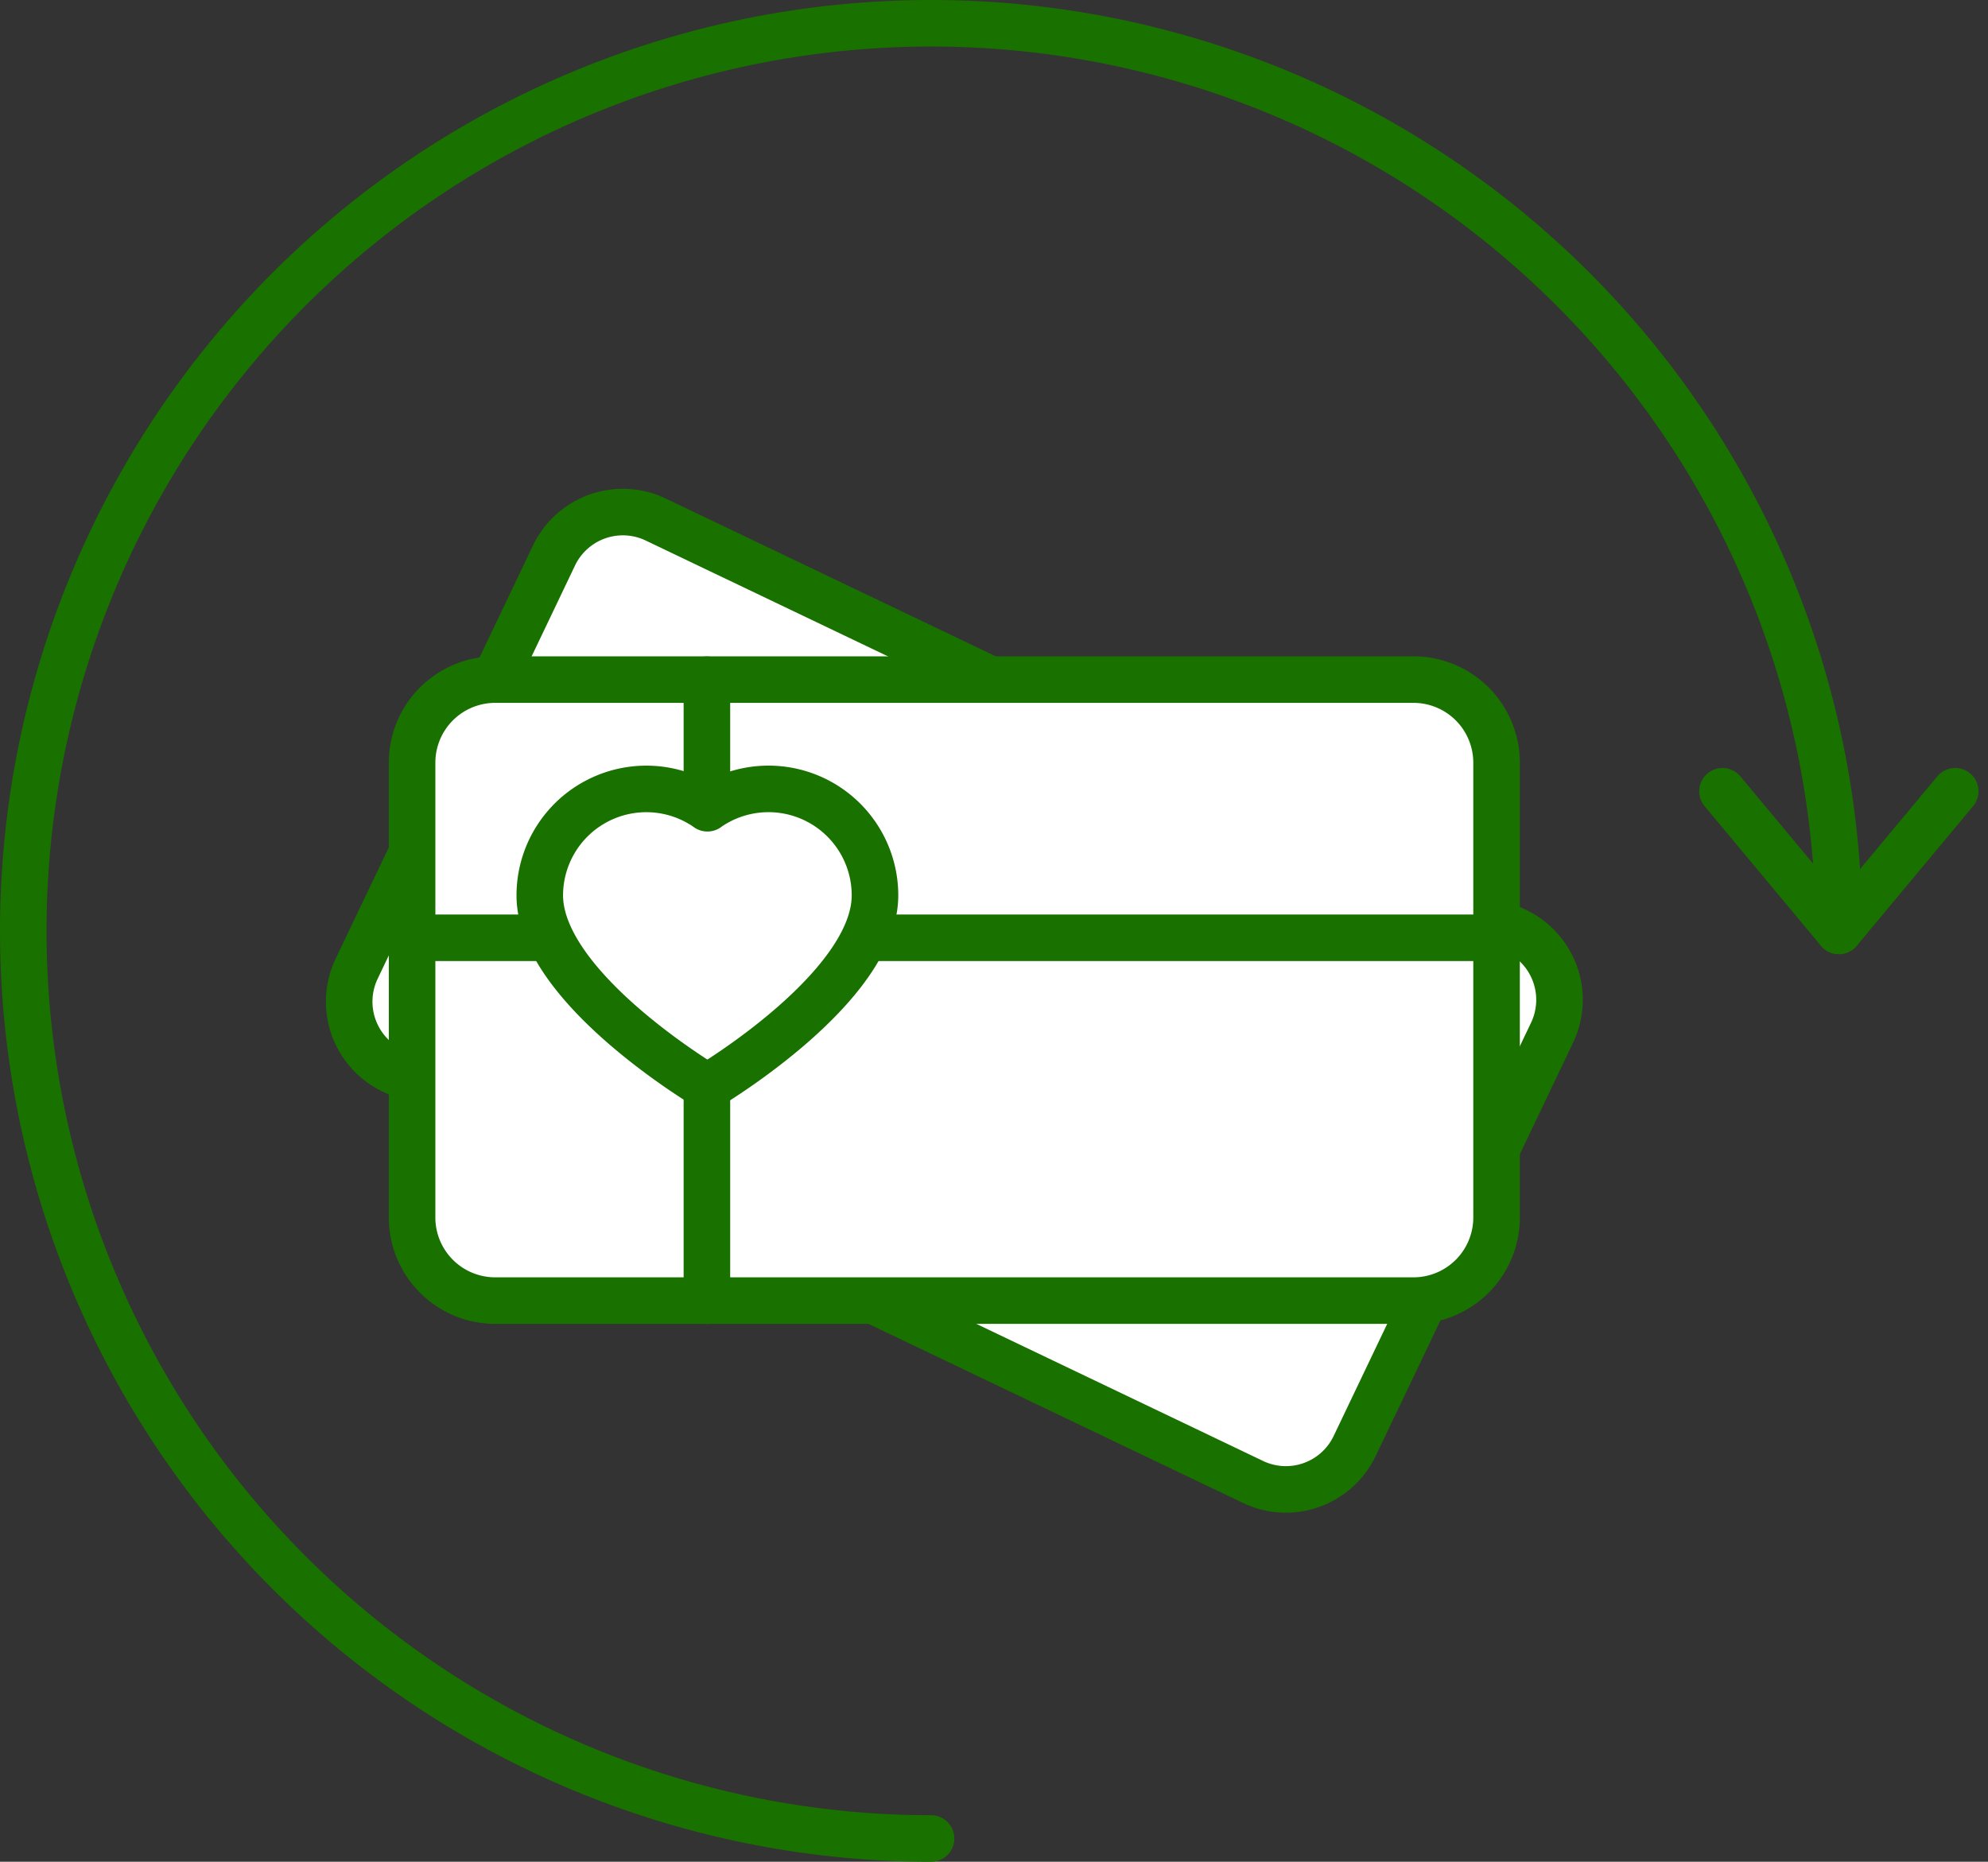
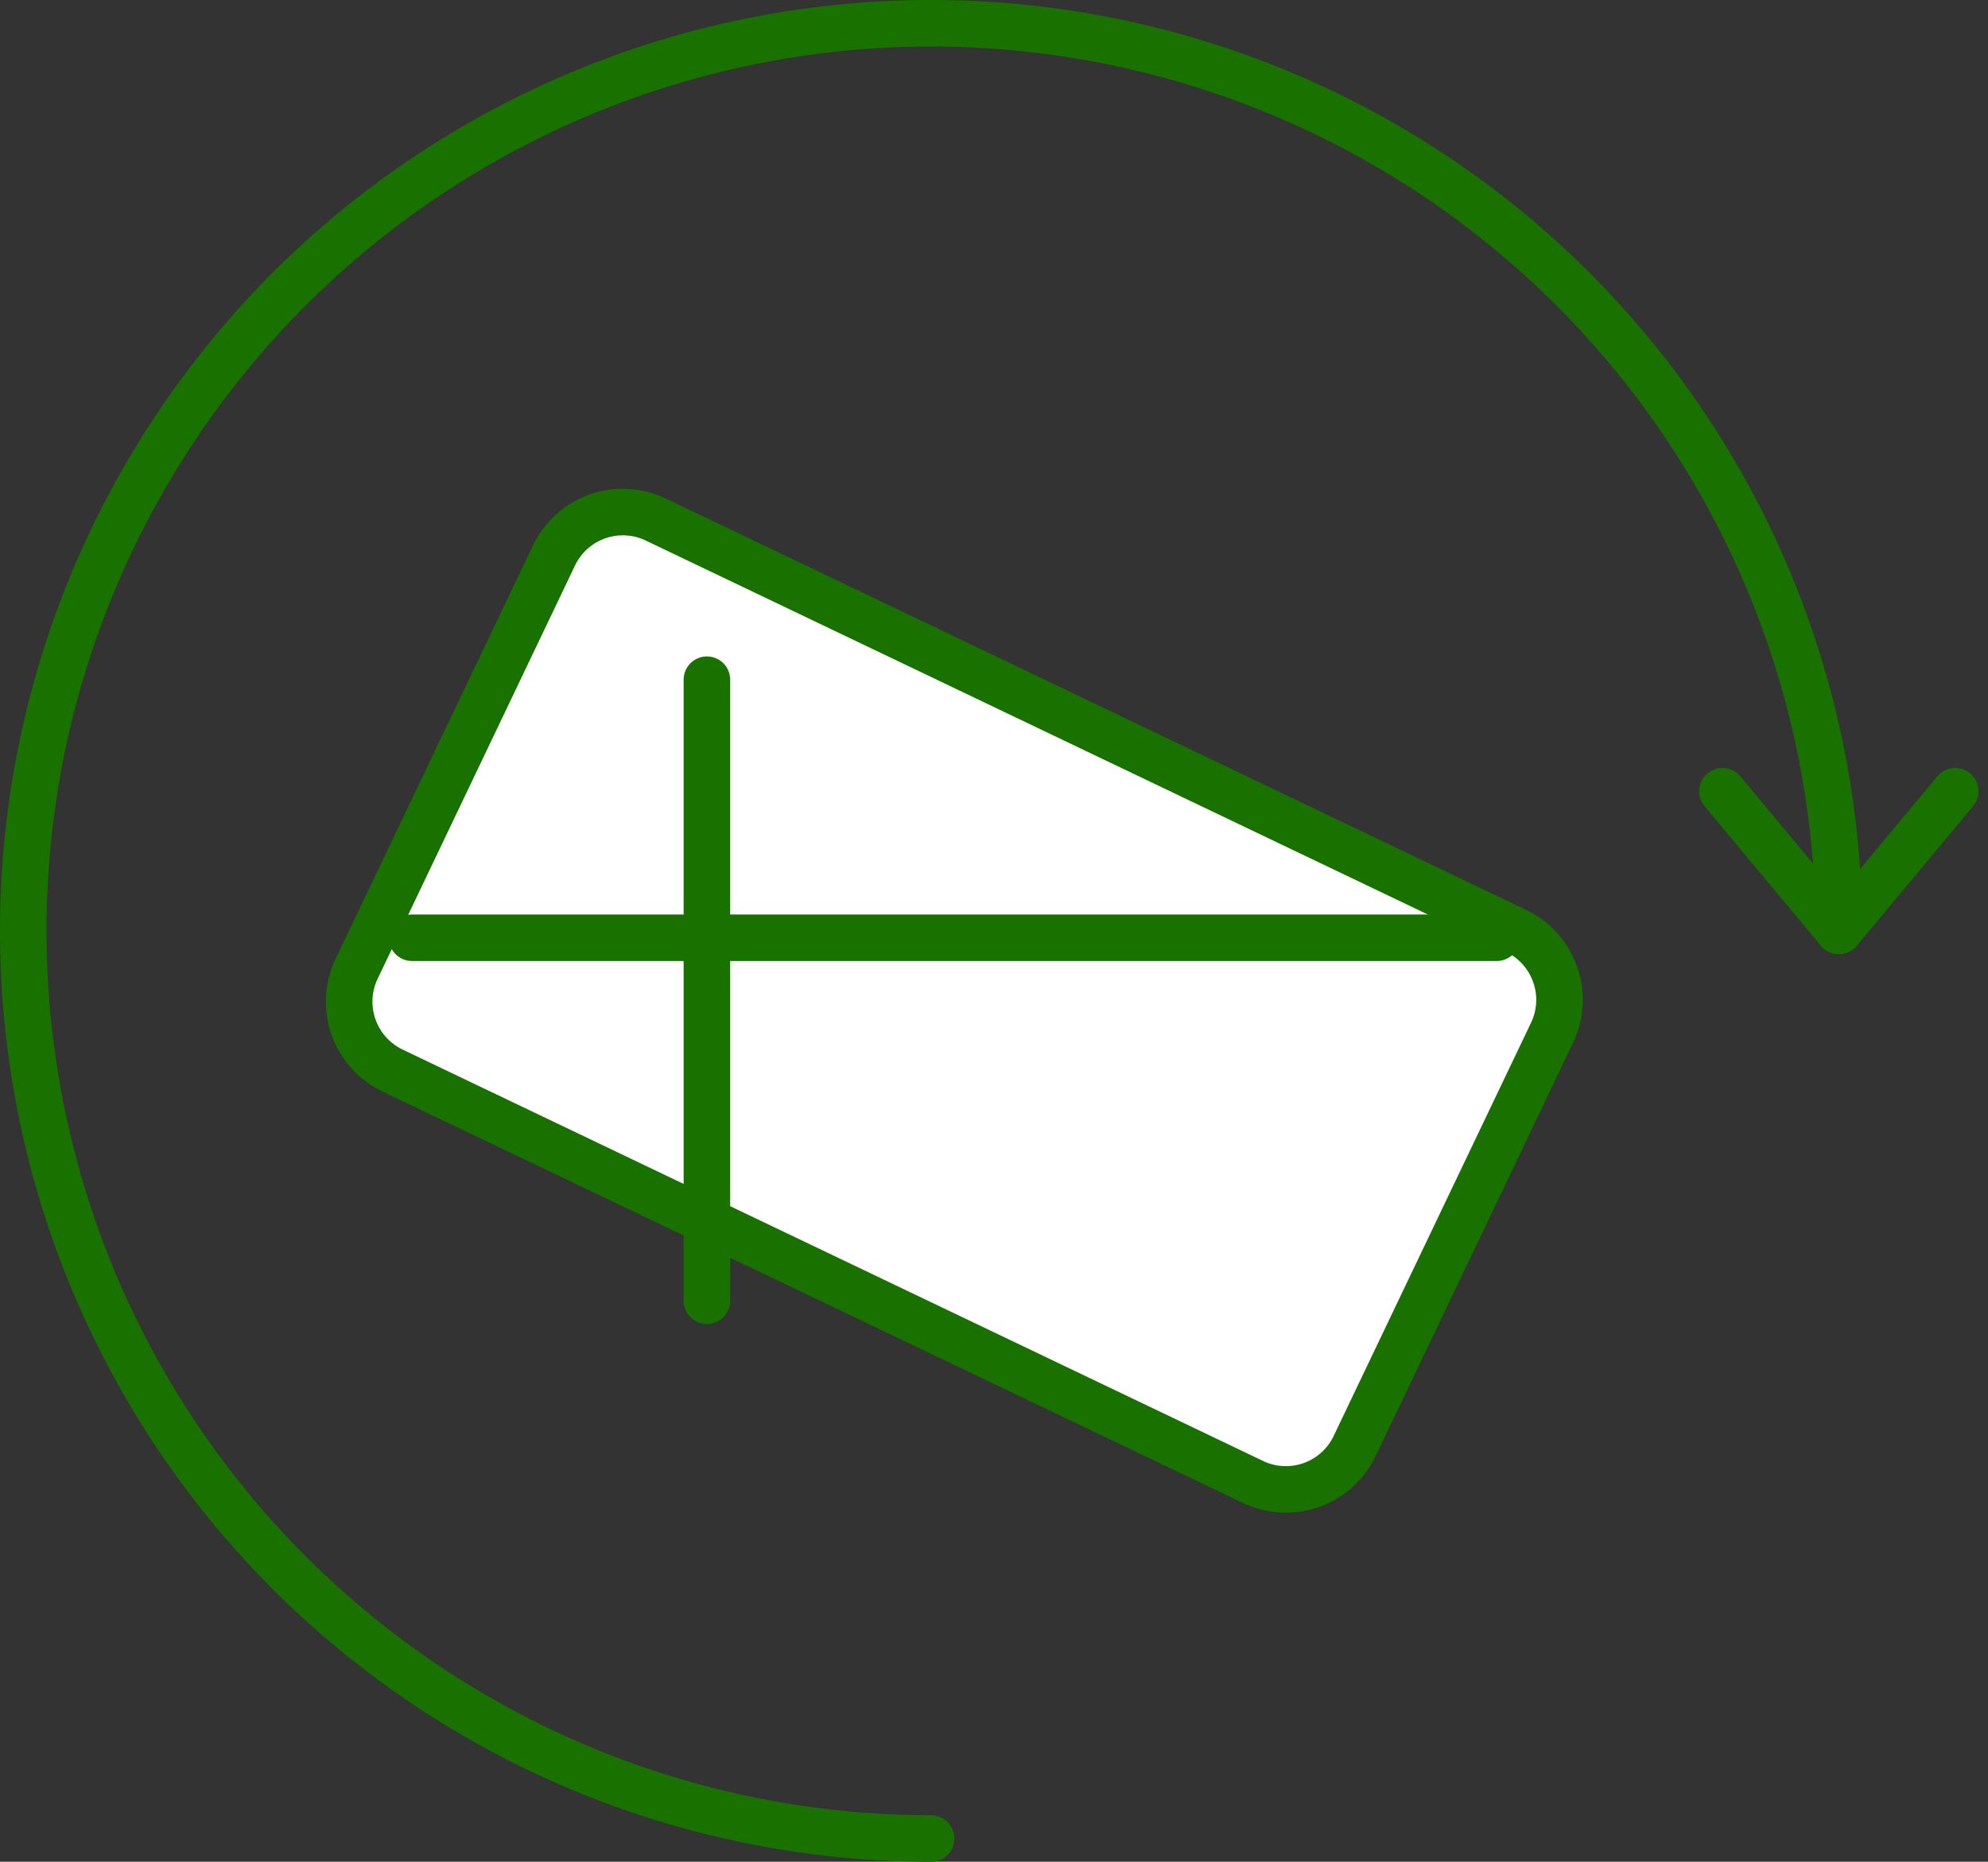
<svg xmlns="http://www.w3.org/2000/svg" width="85.408" height="80" viewBox="0 0 85.408 80">
  <rect x="0" y="0" width="85.408" height="80" fill="#333333" stroke="none" />
  <defs>
    <style>.a{fill:none;}.a,.b{stroke:#197100;stroke-linecap:round;stroke-linejoin:round;stroke-width:2px;}.b{fill:#fff;}</style>
  </defs>
  <g transform="translate(-300.066 -606.776)">
    <path class="a" d="M340.066,685.776h0a39,39,0,0,1-39-39h0a39,39,0,0,1,39-39h0a39,39,0,0,1,39,39h0" />
    <path class="a" d="M384.066,640.776l-5,6-5-6" />
    <g transform="translate(1.677 3.178)">
      <path class="b" d="M352.218,667.276,315.255,649.6a3.283,3.283,0,0,1-1.544-4.375l8.479-17.758a3.278,3.278,0,0,1,4.371-1.545L363.524,643.6a3.284,3.284,0,0,1,1.544,4.375l-8.48,17.757a3.274,3.274,0,0,1-4.37,1.545Z" />
-       <path class="b" d="M319.677,632.8H359.1a3.571,3.571,0,0,1,3.584,3.558v19.568a3.572,3.572,0,0,1-3.584,3.559H319.677a3.571,3.571,0,0,1-3.584-3.559V636.363A3.57,3.57,0,0,1,319.677,632.8Z" />
      <line class="b" y1="26.685" transform="translate(328.759 632.805)" />
-       <path class="b" d="M343.364,664.629" transform="translate(-0.15 -0.347)" />
      <line class="b" x1="46.593" transform="translate(316.093 643.894)" />
-       <path class="b" d="M321.636,642.214a4.577,4.577,0,0,1,6.982-3.891c.075.045.147.093.22.147a2.54,2.54,0,0,1,.219-.147,4.574,4.574,0,0,1,6.98,3.891h0c0,3.978-7.2,8.236-7.2,8.236S321.636,646.192,321.636,642.214Z" transform="translate(-0.057 -0.142)" />
    </g>
  </g>
</svg>